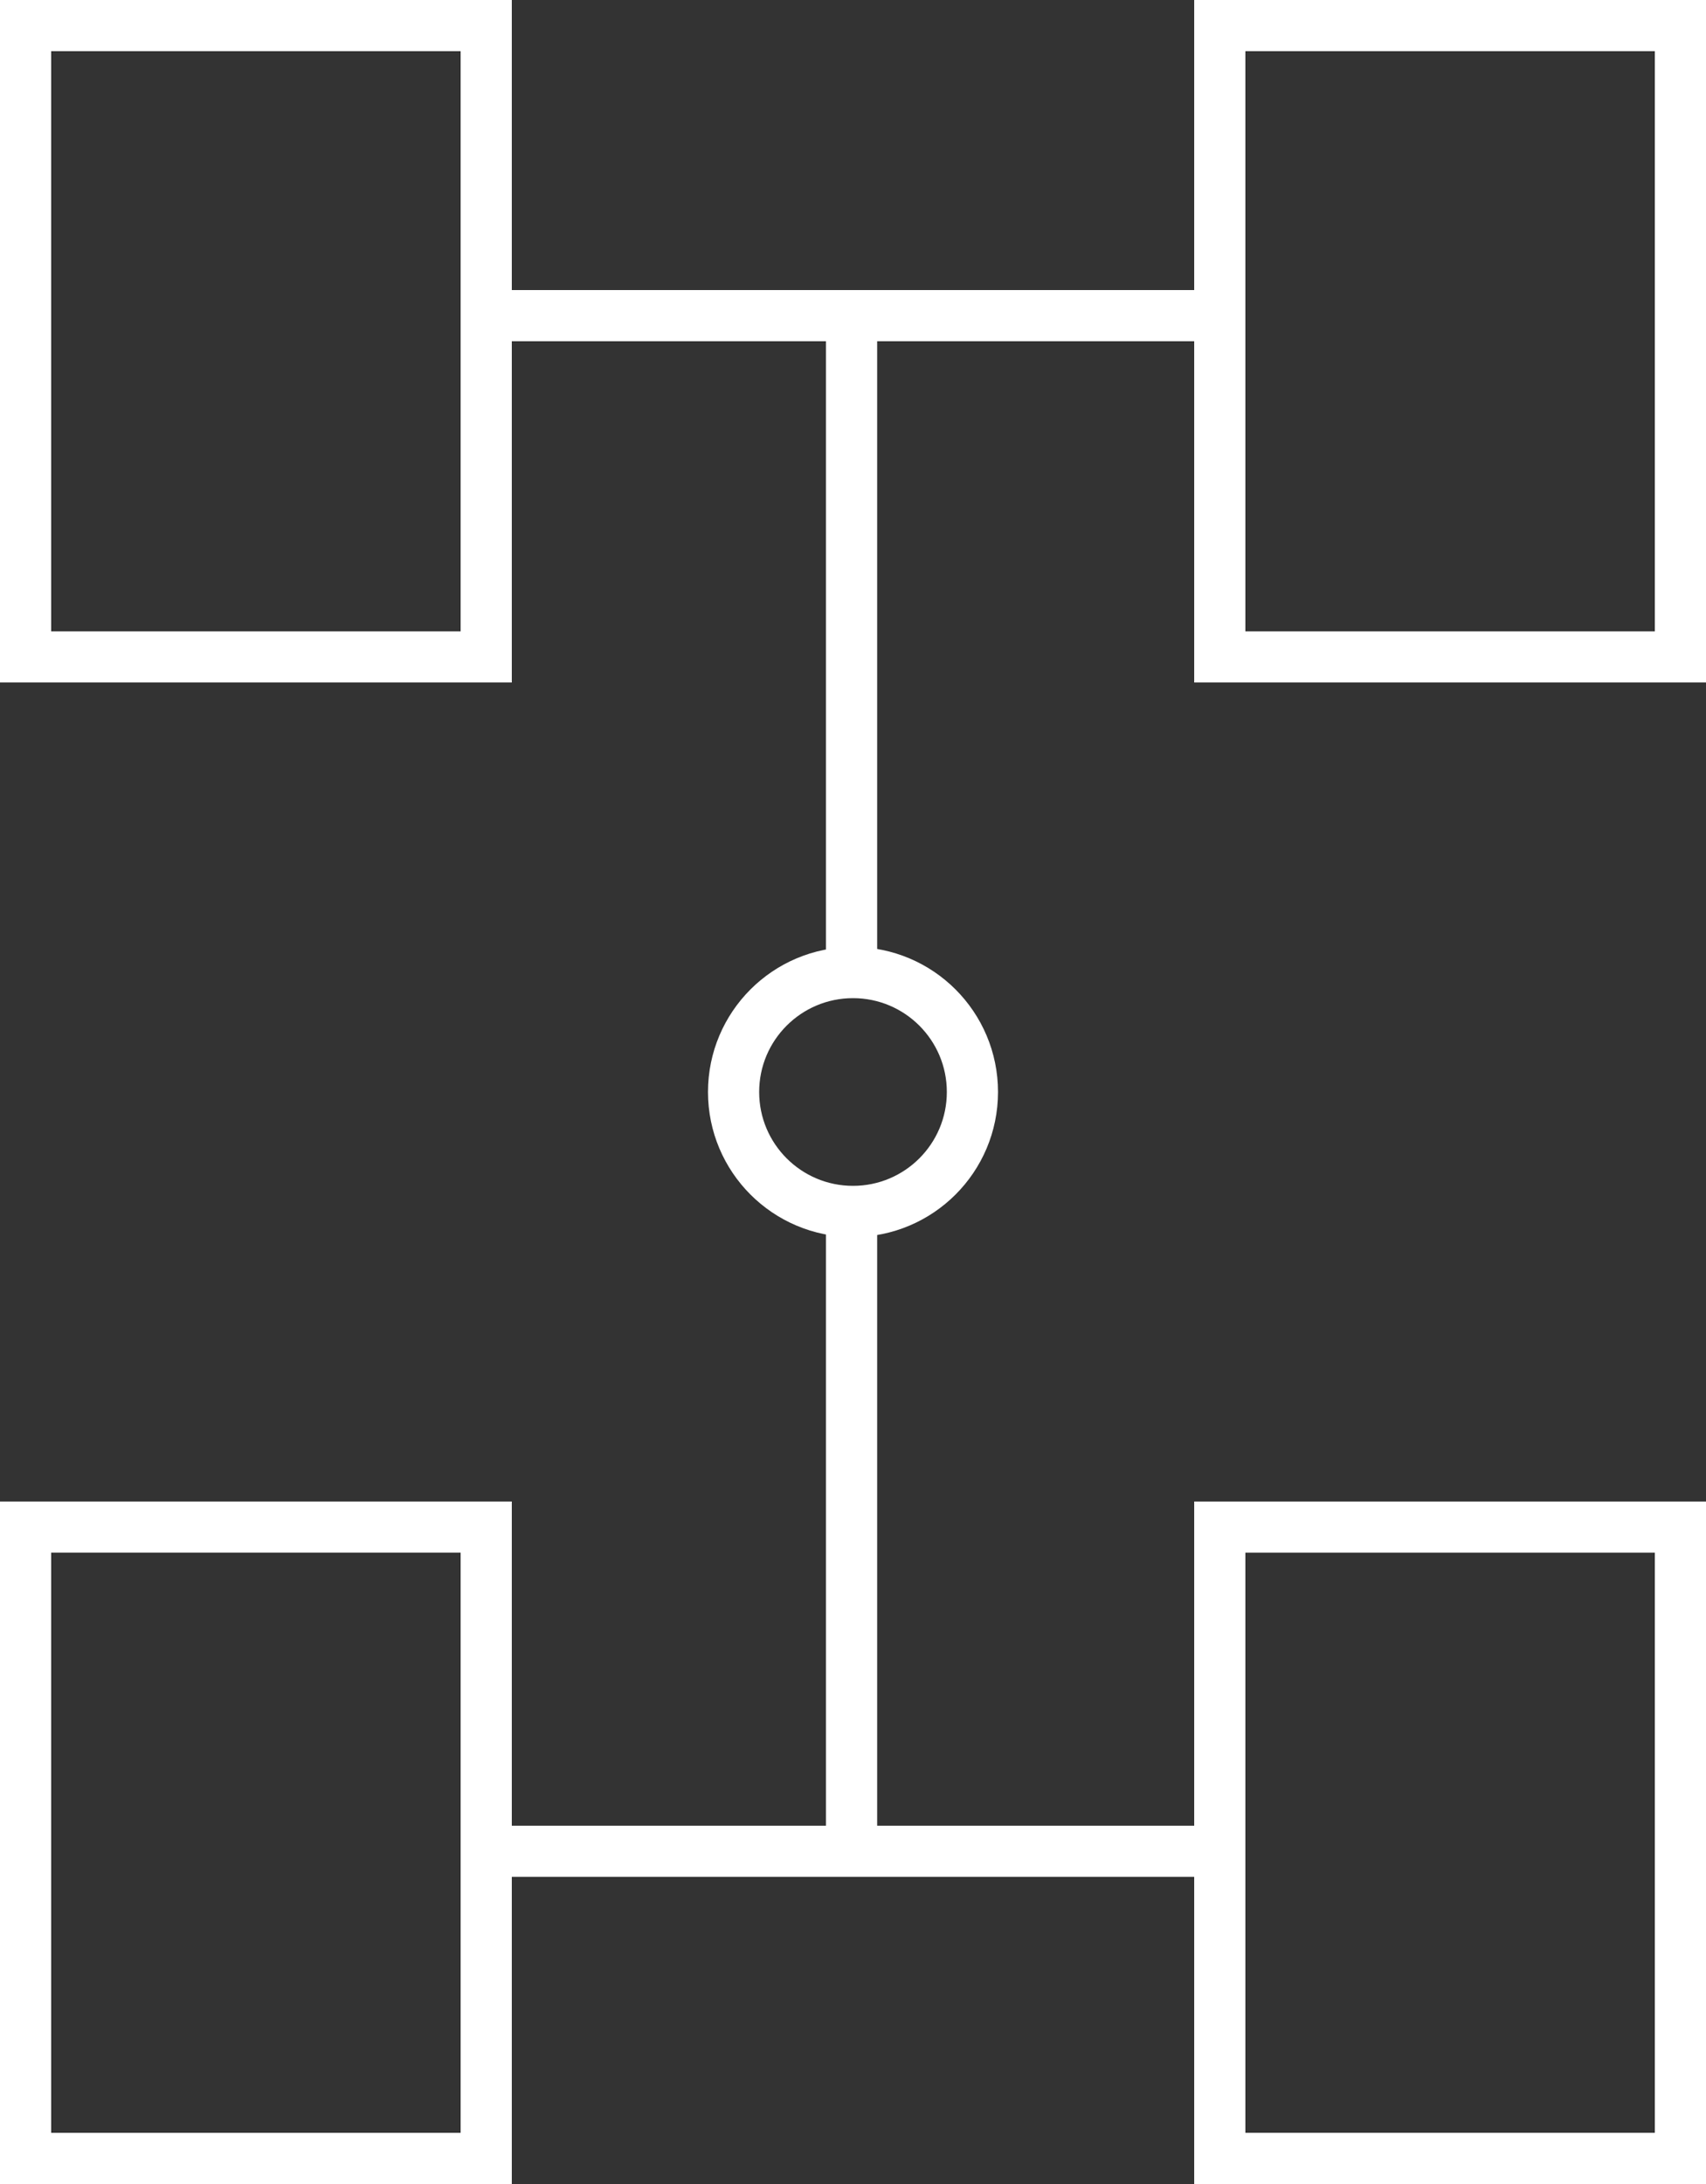
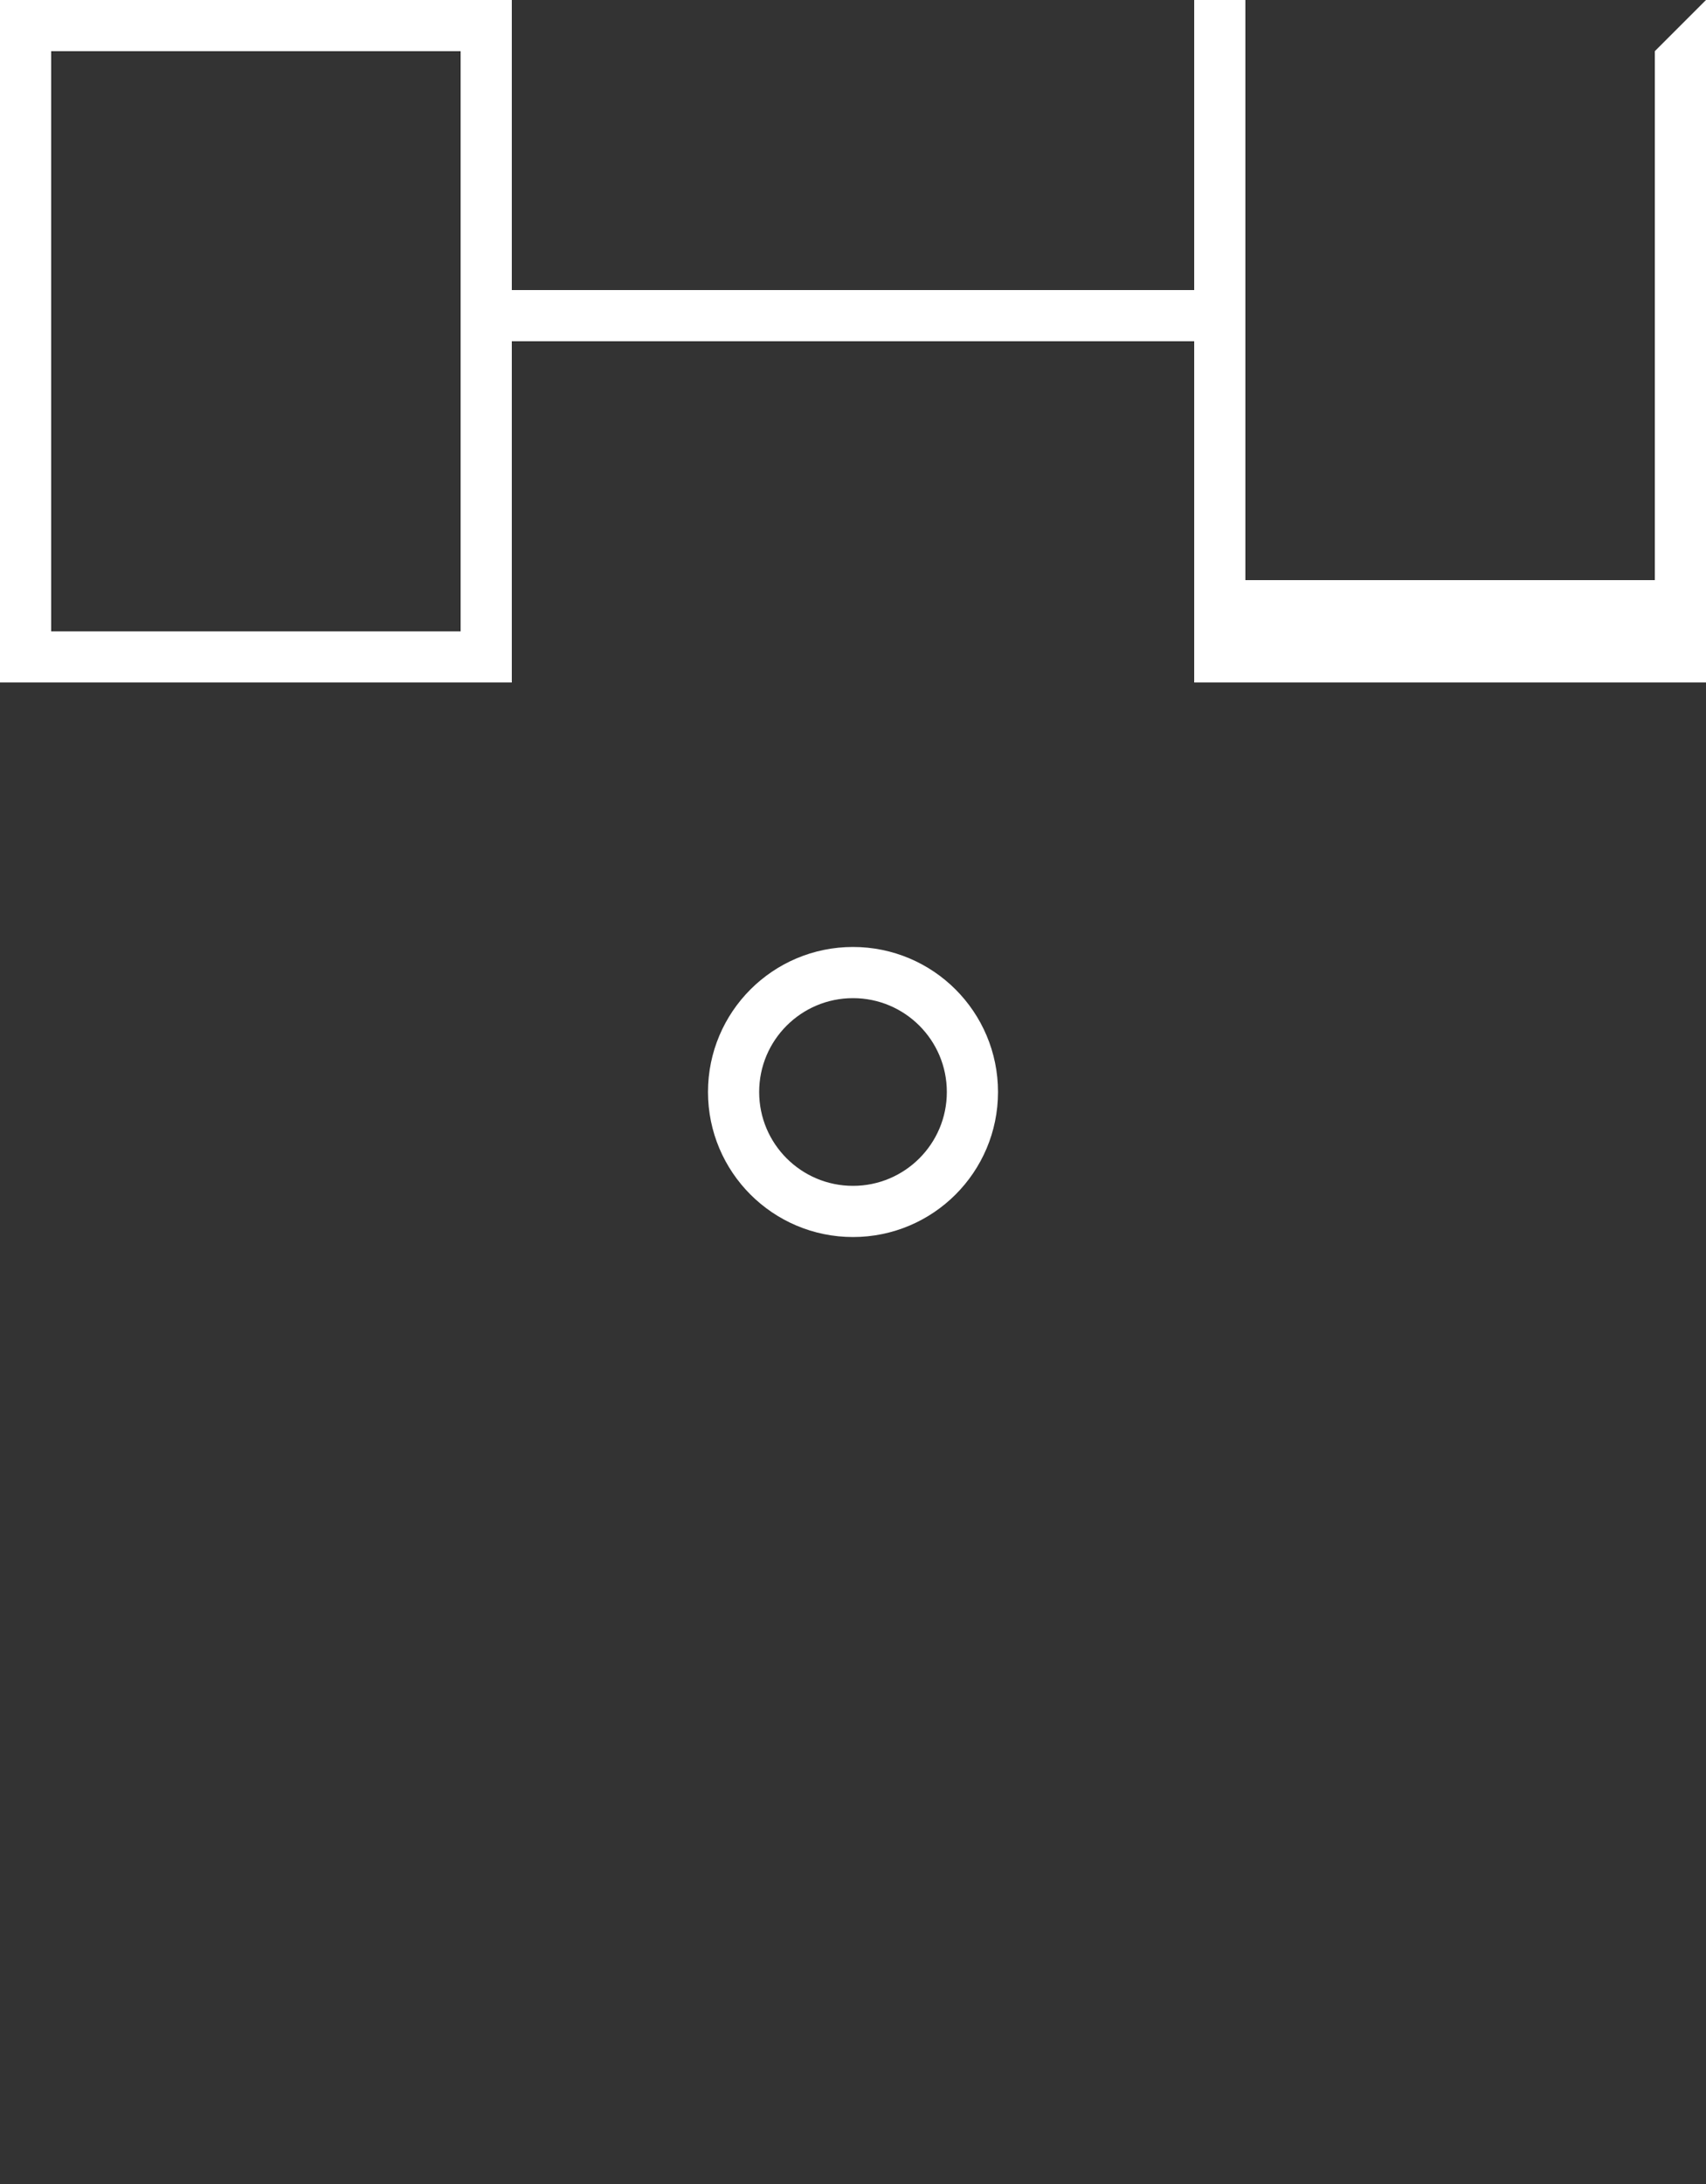
<svg xmlns="http://www.w3.org/2000/svg" version="1.1" id="Layer_1" x="0px" y="0px" width="100px" height="128px" viewBox="0 0 100 128" enable-background="new 0 0 100 128" xml:space="preserve">
  <rect x="0" y="0" width="100" height="128" fill="#333333" stroke="none" />
  <g>
    <circle fill="none" stroke="#ffffff" stroke-width="3" cx="50" cy="64" r="7" />
    <path fill="#ffffff" d="M30,0v40H0V0H30 M27,3H3V37h24V3L27,3z" />
-     <path fill="#ffffff" d="M100,0v40H70V0H100 M97,3H73v34h24V3L97,3z" />
-     <path fill="#ffffff" d="M30,88v40H0V88H30 M27,90.999H3V125h24V90.999L27,90.999z" />
-     <path fill="#ffffff" d="M100,88.001V128H70V88.001H100 M97,91.001H73v33.998h24V91.001L97,91.001z" />
+     <path fill="#ffffff" d="M100,0v40H70V0H100 H73v34h24V3L97,3z" />
    <rect x="28.916" y="17" fill="#ffffff" width="42" height="3" />
-     <rect x="48.416" y="18" fill="#ffffff" width="3" height="39" />
-     <rect x="48.416" y="71" fill="#ffffff" width="3" height="38" />
-     <rect x="28.916" y="107" fill="#ffffff" width="42" height="3" />
  </g>
</svg>